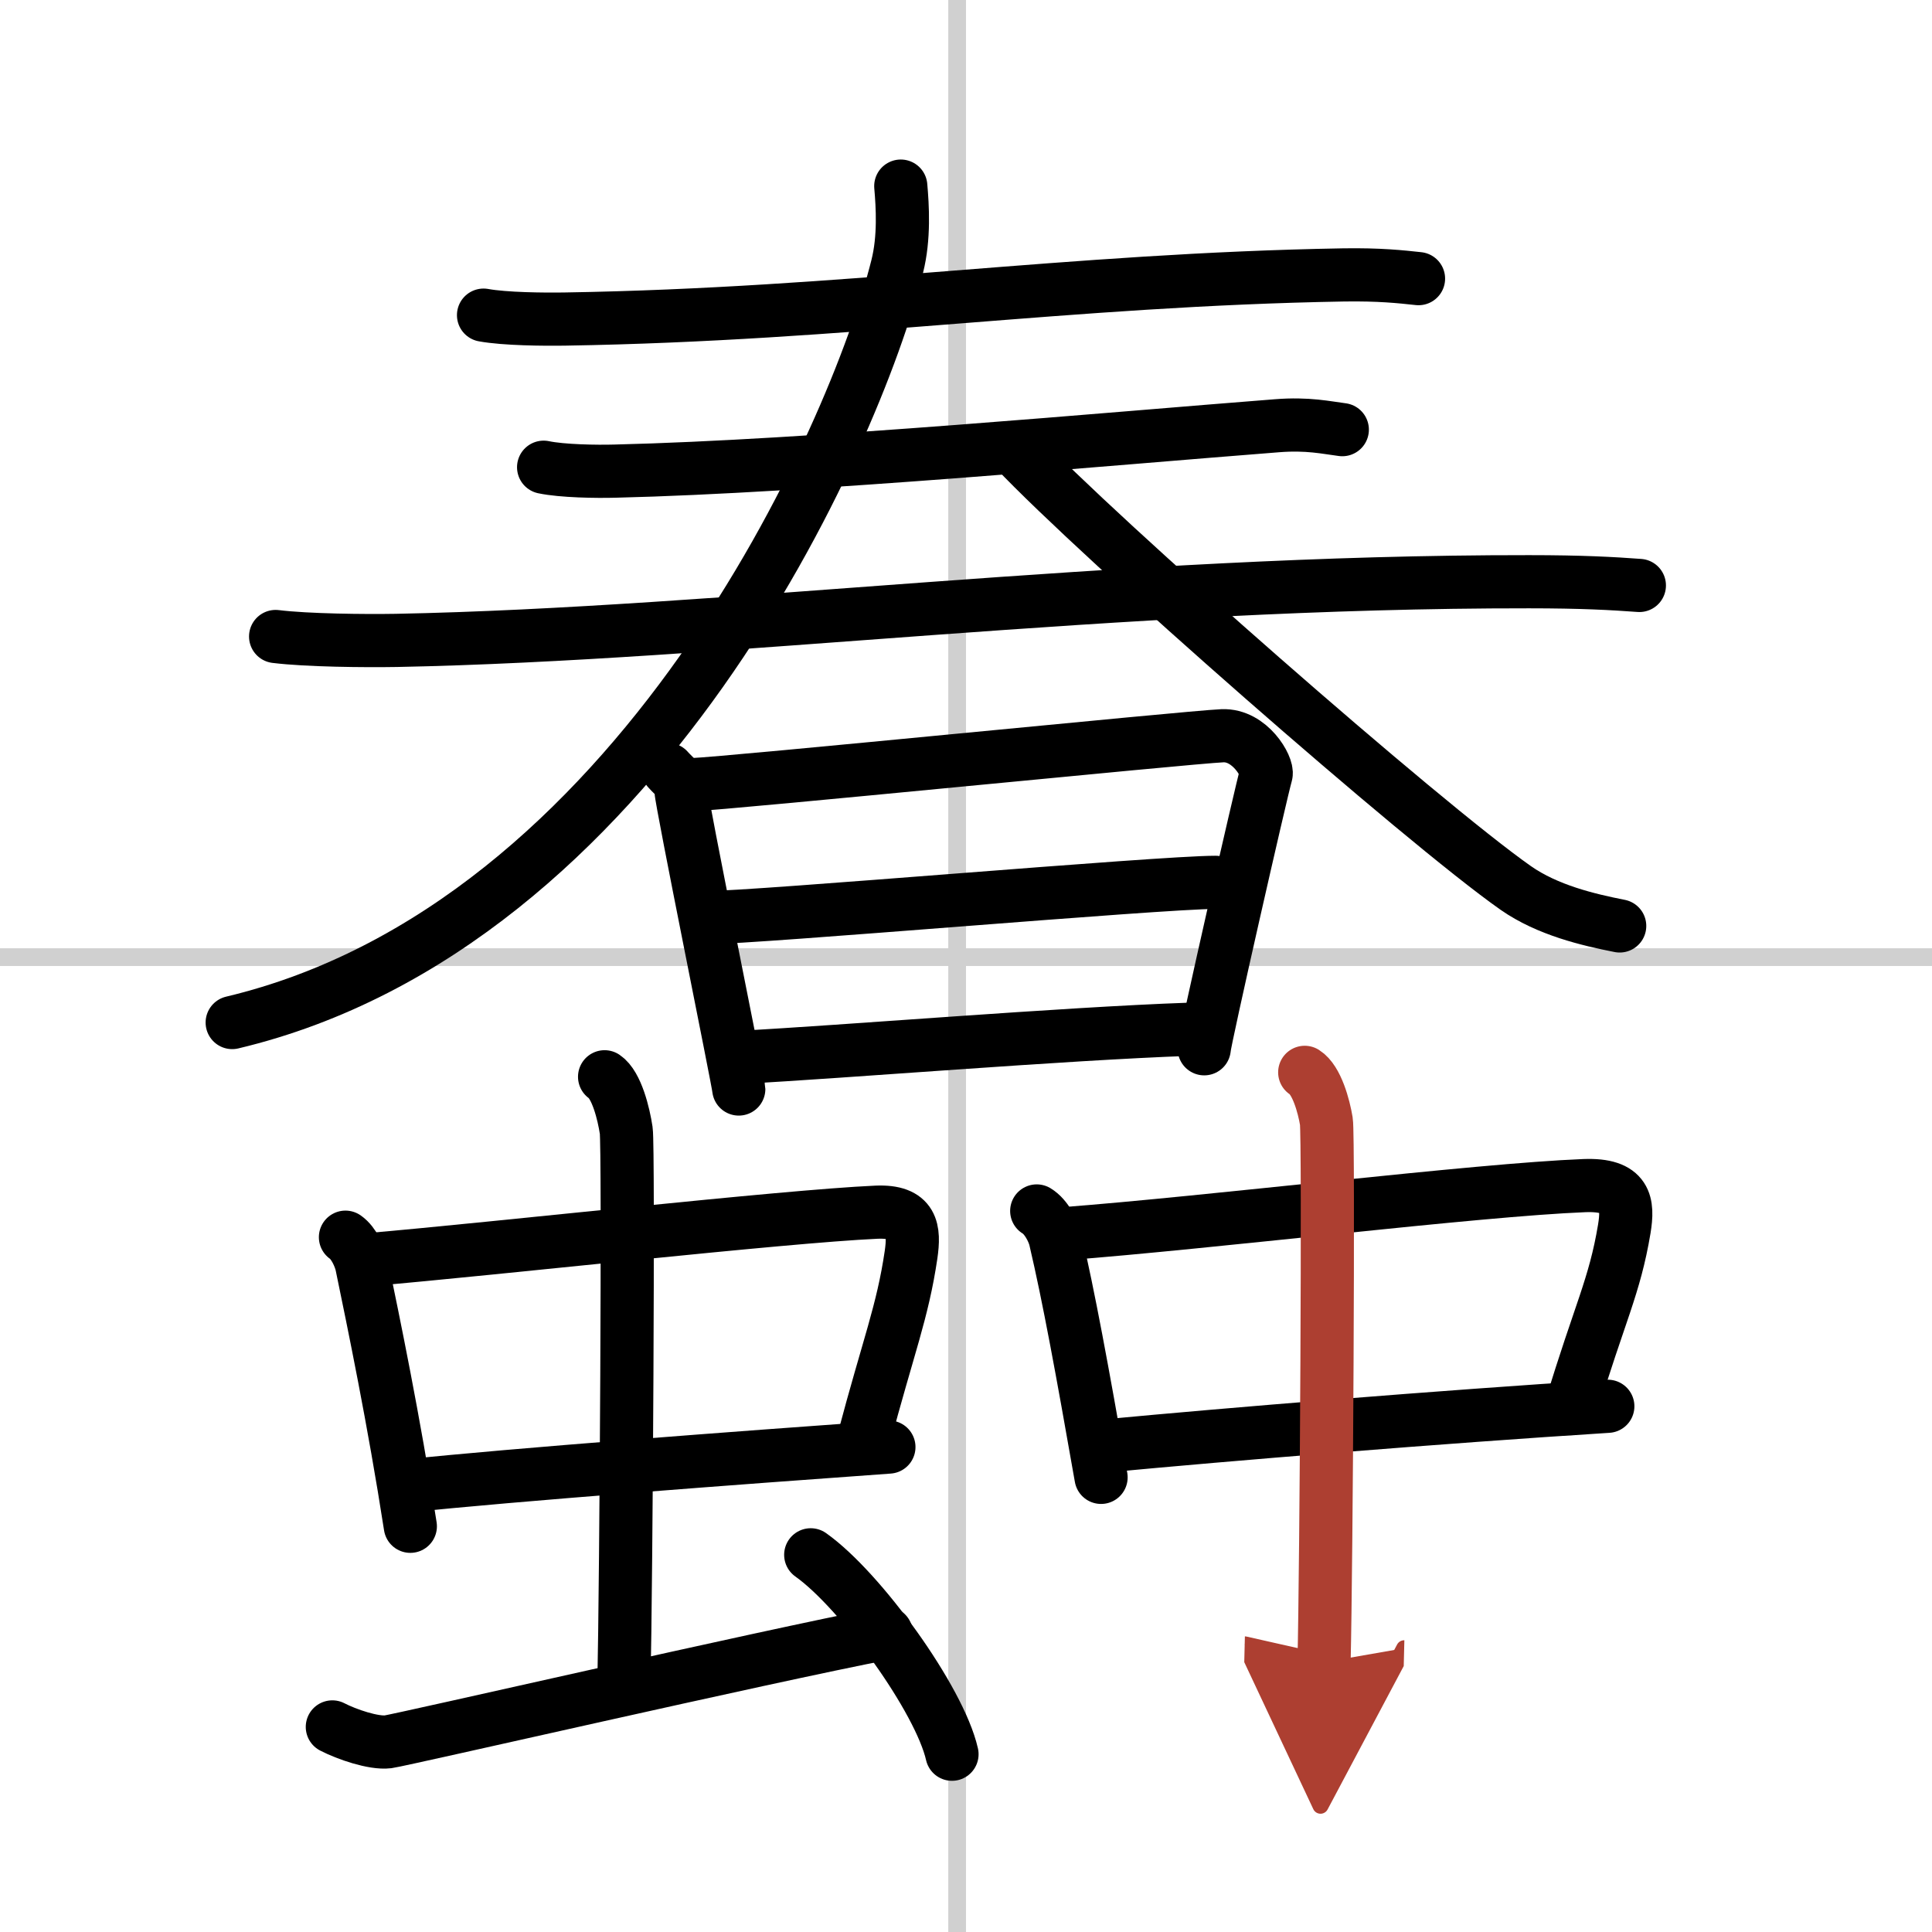
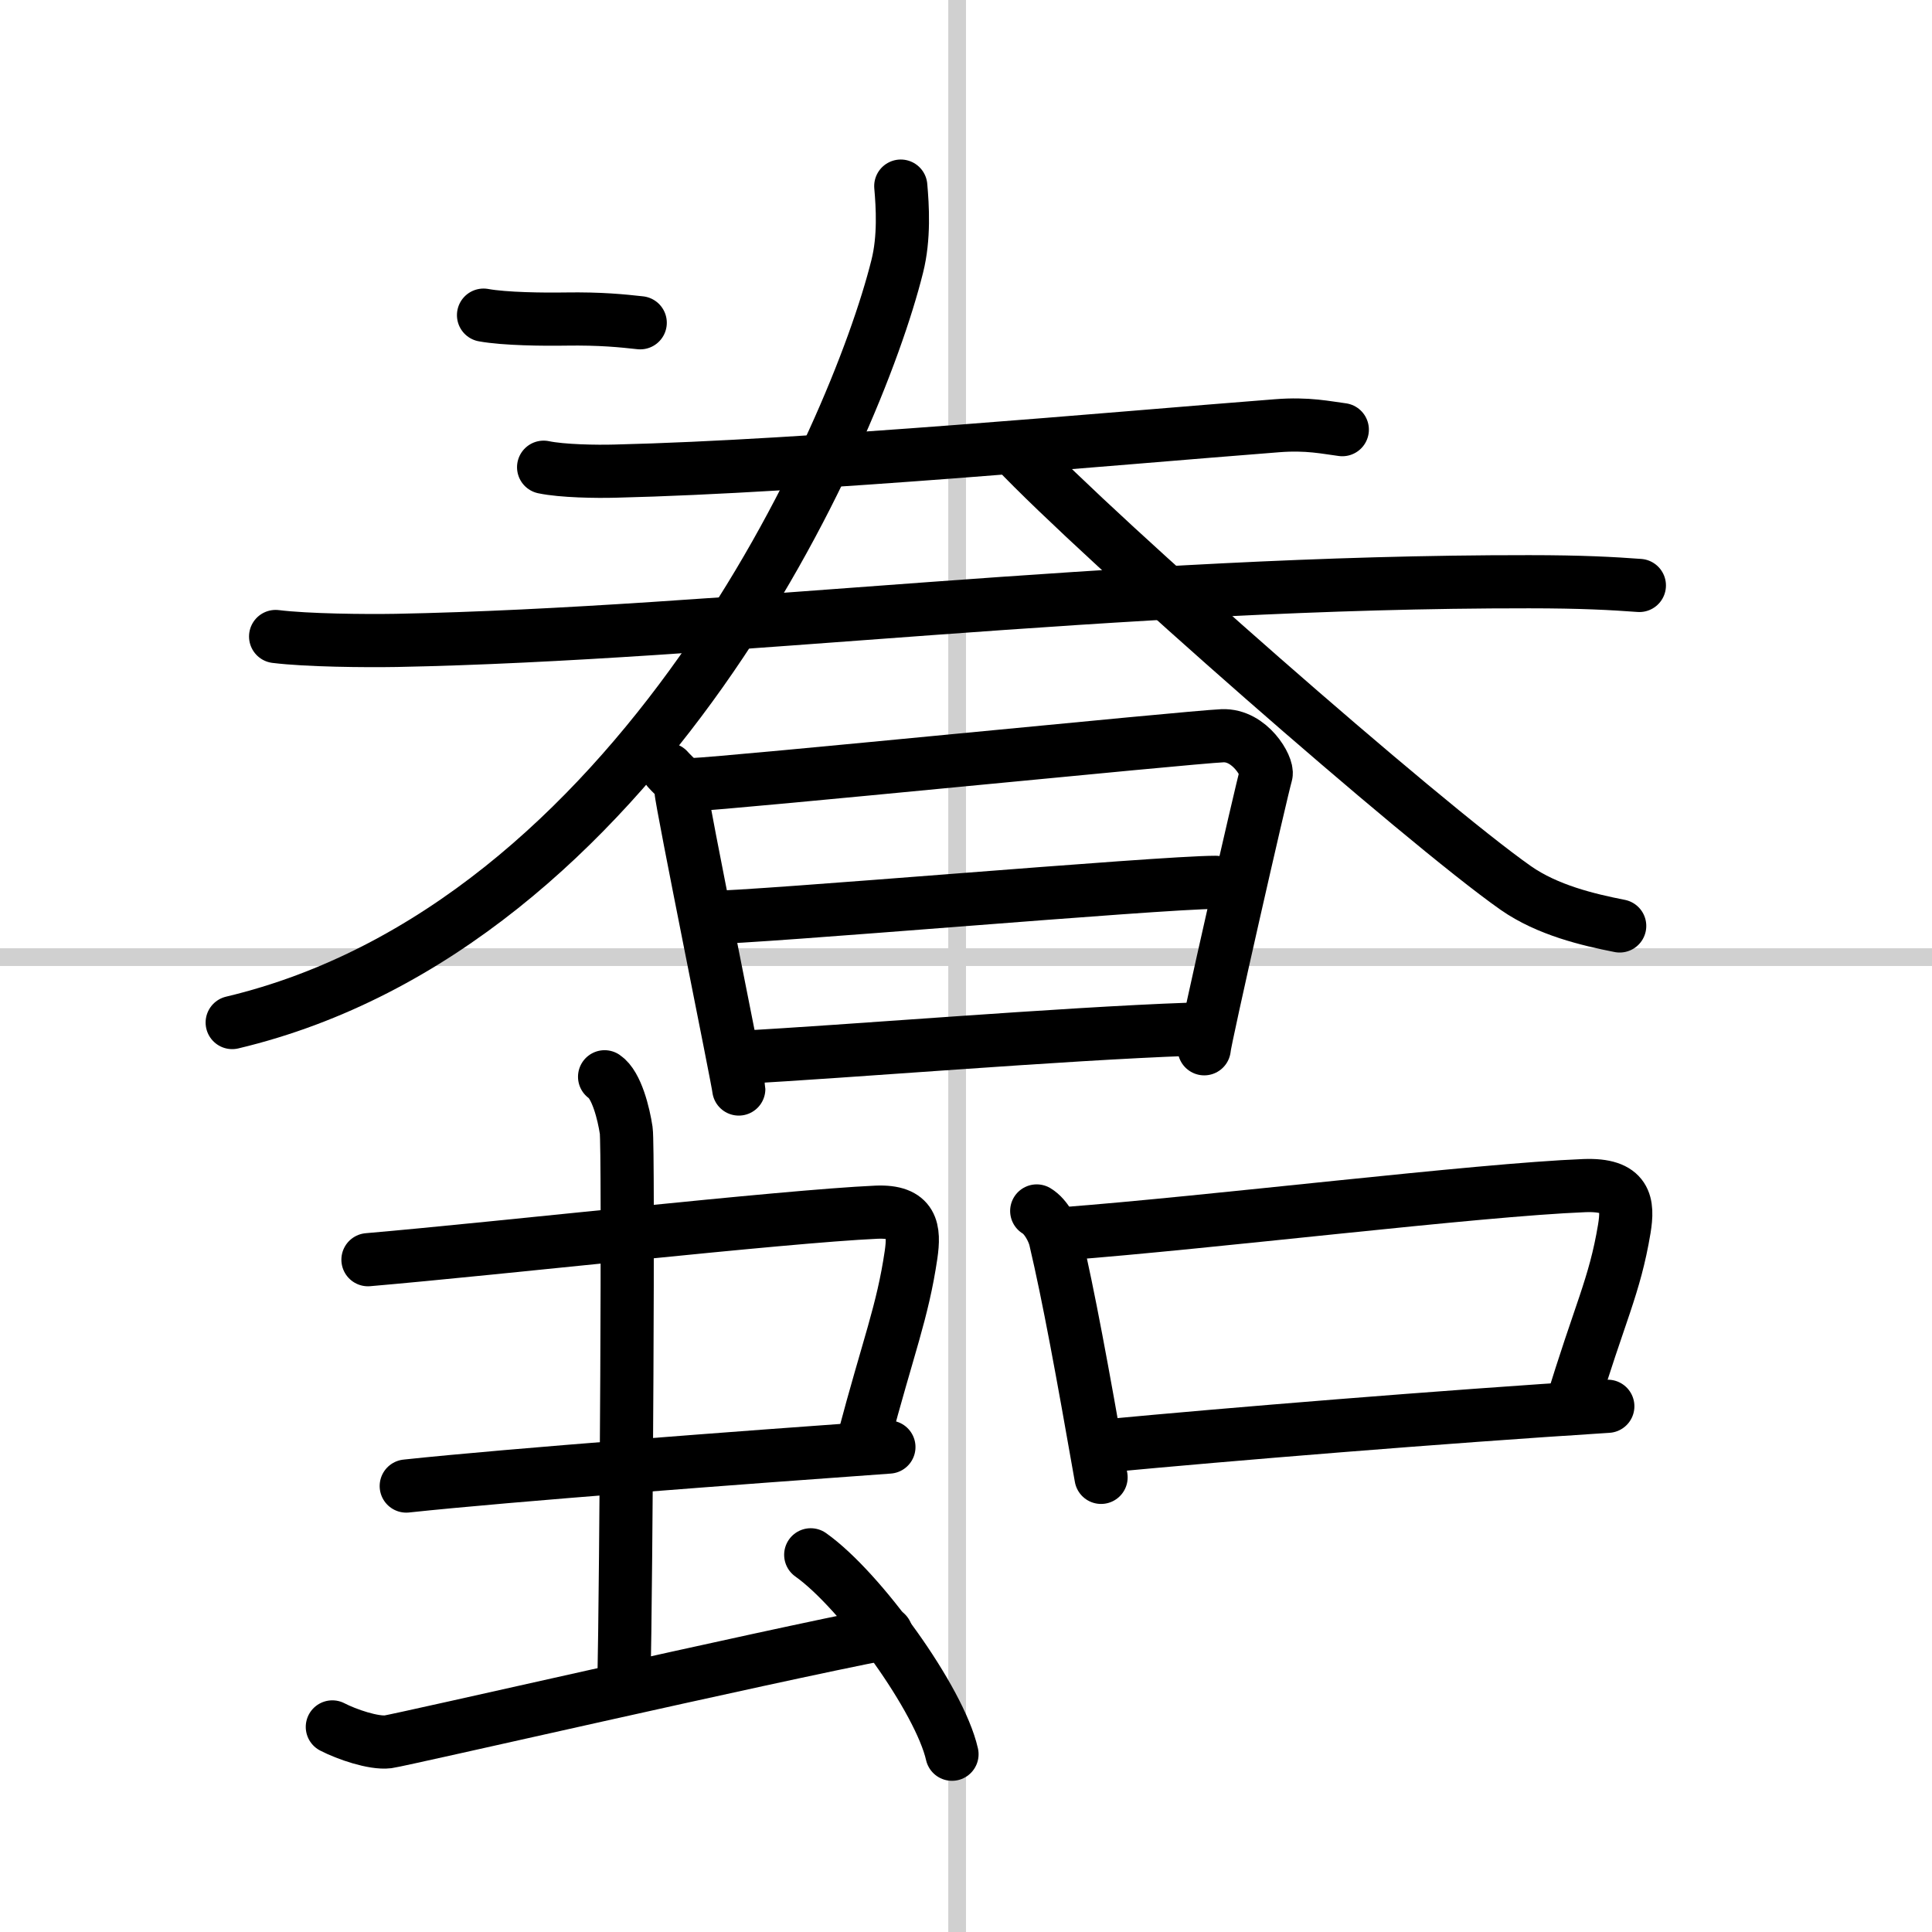
<svg xmlns="http://www.w3.org/2000/svg" width="400" height="400" viewBox="0 0 109 109">
  <defs>
    <marker id="a" markerWidth="4" orient="auto" refX="1" refY="5" viewBox="0 0 10 10">
      <polyline points="0 0 10 5 0 10 1 5" fill="#ad3f31" stroke="#ad3f31" />
    </marker>
  </defs>
  <g fill="none" stroke="#000" stroke-linecap="round" stroke-linejoin="round" stroke-width="3">
    <rect width="100%" height="100%" fill="#fff" stroke="#fff" />
    <line x1="54" x2="54" y2="109" stroke="#d0d0d0" stroke-width="1" />
    <line x2="109" y1="54" y2="54" stroke="#d0d0d0" stroke-width="1" />
-     <path d="M27.28,17.78C28.49,18,30.7,18.02,31.9,18c15.93-0.26,28.33-2.22,43.91-2.49c2.01-0.03,3.21,0.1,4.22,0.21" />
+     <path d="M27.28,17.78C28.49,18,30.7,18.02,31.9,18c2.01-0.03,3.21,0.1,4.22,0.21" />
    <path d="m30.67 26.36c1.05 0.22 2.98 0.25 4.04 0.22 10.97-0.26 28.04-1.84 37.33-2.56 1.75-0.14 2.81 0.11 3.69 0.22" />
    <path d="m15.55 35.91c1.78 0.22 5.04 0.25 6.82 0.22 18.5-0.36 40.64-3.33 63.9-3.31 2.96 0 4.74 0.1 6.22 0.21" />
    <path d="m50.82 10.5c0.1 1.13 0.21 2.91-0.2 4.53-2.38 9.55-14.61 37.21-37.52 42.66" />
    <path d="m57.26 25.37c4.77 5.04 23 21.04 28.26 24.73 1.79 1.25 4.08 1.79 5.86 2.14" />
    <path d="m37.68 43.41c0.37 0.42 0.74 0.62 0.74 1.18 0 0.55 3.26 16.57 3.26 16.85" />
    <path d="m39.03 44.27c2.07-0.07 28.04-2.68 29.93-2.76 1.57-0.07 2.59 1.77 2.47 2.18-0.25 0.83-3.49 15.06-3.49 15.48" />
    <path d="m39.89 51.77c2.81 0 25.52-1.99 28.69-1.99" />
    <path d="m41.82 59.65c5.72-0.3 18.14-1.33 25.26-1.58" />
-     <path d="m19.49 69.8c0.48 0.33 0.83 1.14 0.92 1.58 0.65 3.14 1.82 8.78 2.74 14.73" />
    <path d="m20.76 71.07c7.33-0.63 23.38-2.44 28.68-2.68 2.07-0.09 2.16 1 1.96 2.4-0.48 3.25-1.27 5.12-2.69 10.48" />
    <path d="m22.92 83.84c5.9-0.63 18.98-1.61 27.23-2.2" />
    <path d="m34.11 60.75c0.68 0.46 1.08 2.09 1.22 3.03 0.14 0.93 0 25.44-0.13 31.26" />
    <path d="m18.75 97.43c0.81 0.42 2.33 0.94 3.14 0.84 0.81-0.11 21.08-4.77 28.11-6.13" />
    <path d="m45.74 87.72c2.81 1.99 7.27 8.16 7.97 11.25" />
    <path d="m58.49 68.32c0.55 0.33 0.95 1.16 1.05 1.6 0.75 3.19 1.52 7.39 2.58 13.43" />
    <path d="m59.95 69.61c8.42-0.64 23.35-2.48 29.44-2.72 2.38-0.09 2.48 1.02 2.25 2.44-0.55 3.29-1.38 4.7-3.02 10.14" />
    <path d="m62.43 81.57c6.77-0.64 18.8-1.63 28.28-2.23" />
-     <path d="m73.61 60.5c0.68 0.43 1.08 1.91 1.22 2.76s0 25.21-0.13 30.52" marker-end="url(#a)" stroke="#ad3f31" />
  </g>
</svg>